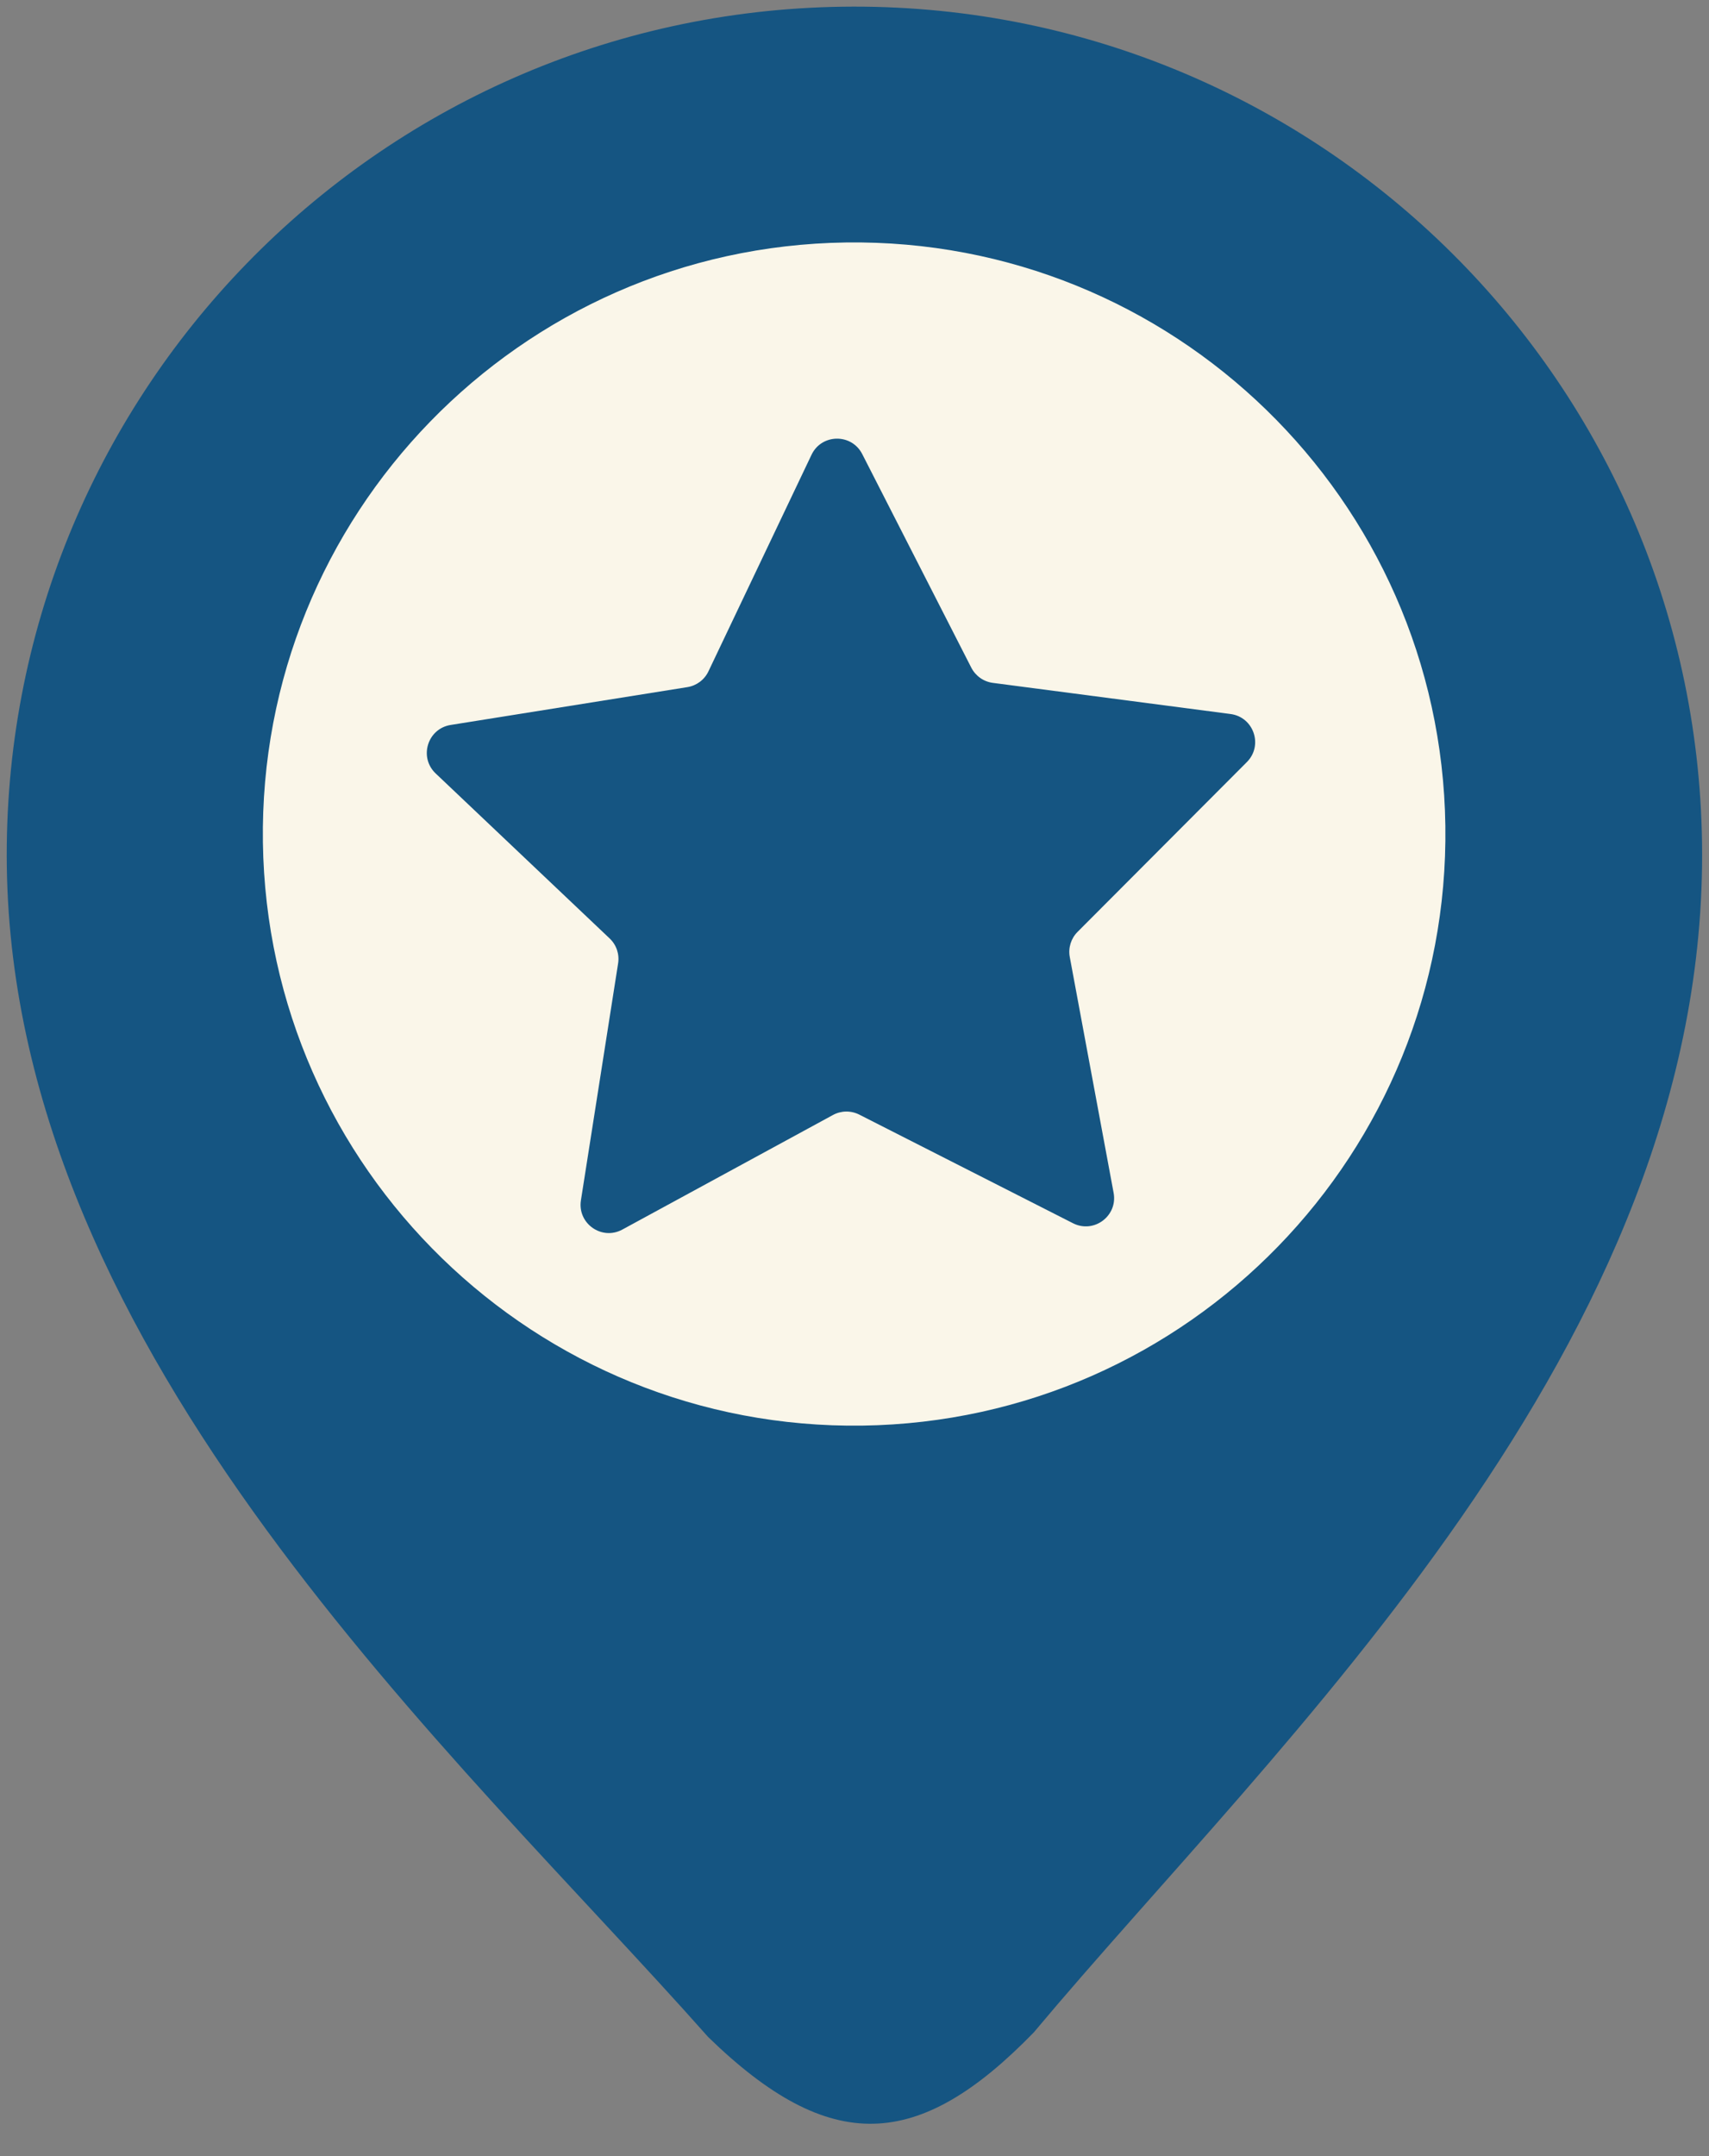
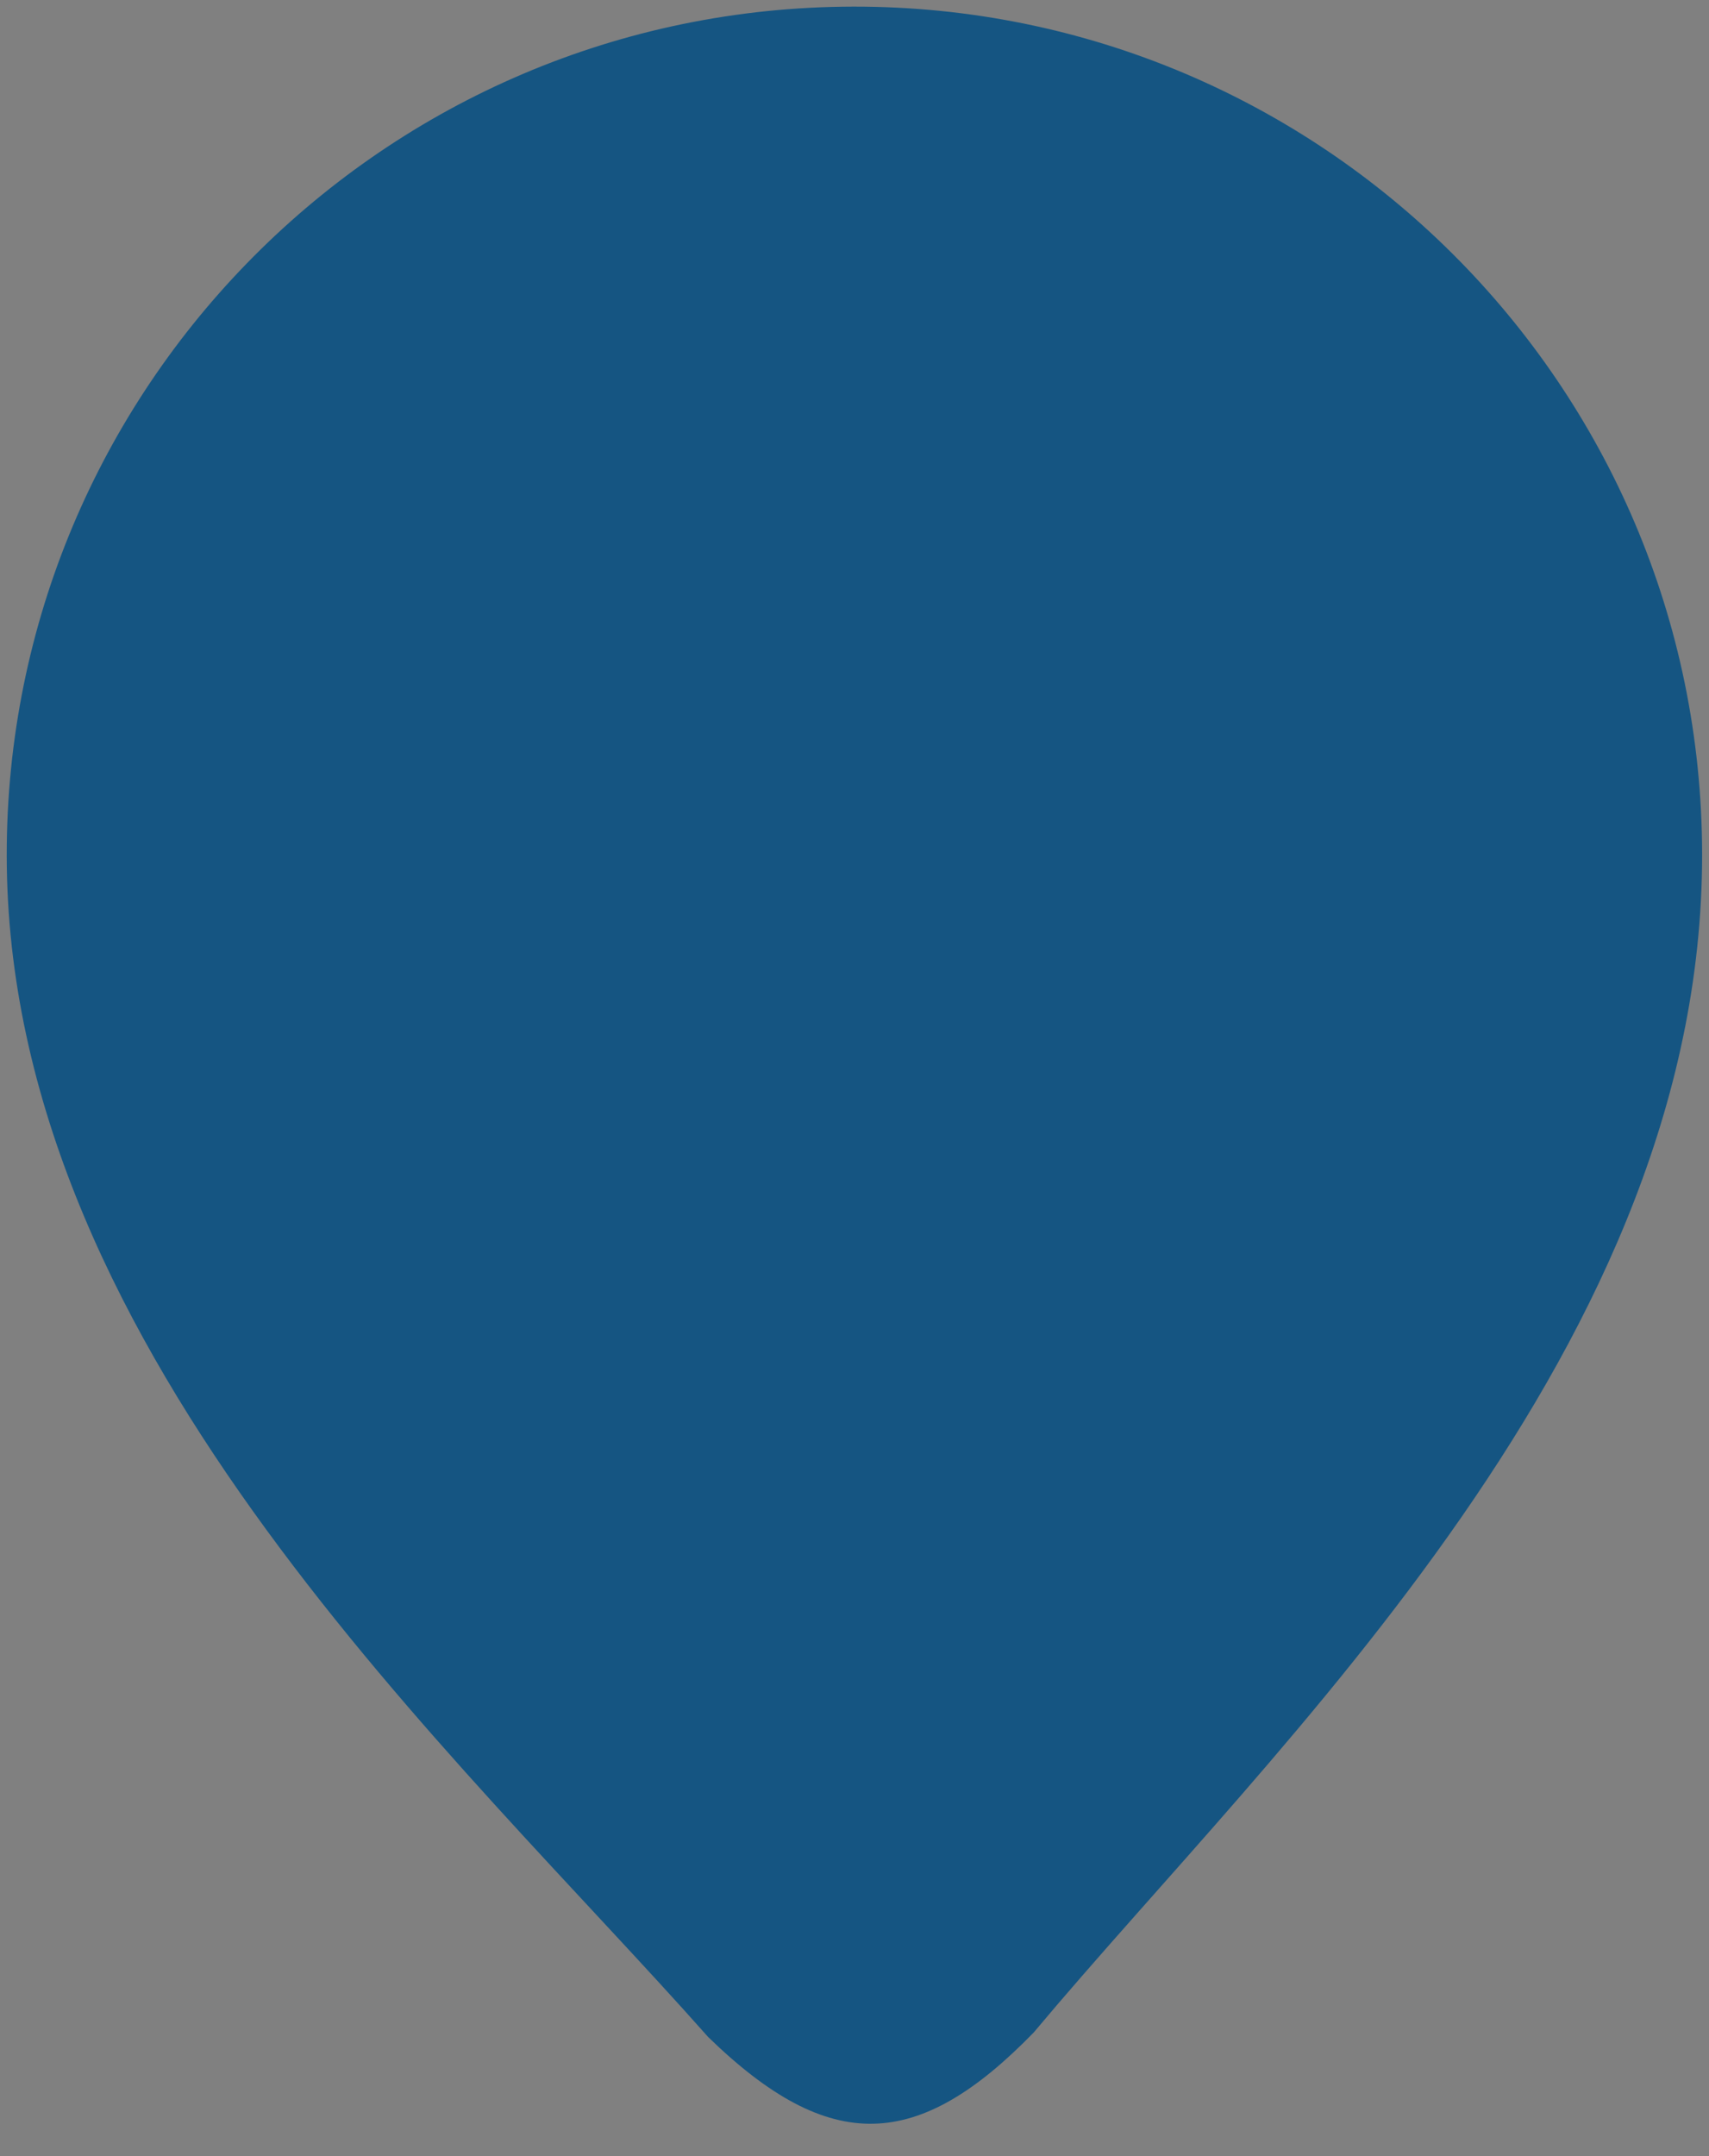
<svg xmlns="http://www.w3.org/2000/svg" fill="#000000" height="270.7" preserveAspectRatio="xMidYMid meet" version="1" viewBox="190.3 163.9 214.7 270.7" width="214.7" zoomAndPan="magnify">
  <rect x="190.3" y="163.9" width="214.7" height="270.7" fill="#808080" stroke="none" />
  <g>
    <g id="change1_1">
      <path d="M 404.125 269.734 C 405.008 332.727 350.598 382.73 320.172 419.078 C 305.707 433.953 294.617 434.582 279.262 419.652 C 247.828 384.172 192.02 334.211 191.156 272.723 C 190.332 213.91 237.34 165.566 296.148 164.742 C 354.957 163.918 403.301 210.926 404.125 269.734" fill="#155582" />
    </g>
    <g id="change2_1">
-       <path d="M 371.879 267.574 C 372.453 308.594 339.664 342.312 298.645 342.891 C 257.625 343.465 223.906 310.676 223.328 269.656 C 222.754 228.637 255.543 194.918 296.562 194.344 C 337.582 193.766 371.301 226.555 371.879 267.574" fill="#faf6e9" />
-     </g>
+       </g>
    <g id="change1_2">
-       <path d="M 298.621 220.91 L 312.324 247.73 C 312.859 248.77 313.867 249.484 315.027 249.637 L 344.891 253.547 C 347.809 253.93 349.023 257.492 346.945 259.578 L 325.672 280.902 C 324.848 281.727 324.48 282.91 324.695 284.059 L 330.203 313.668 C 330.742 316.562 327.727 318.816 325.102 317.484 L 298.25 303.844 C 297.207 303.316 295.973 303.332 294.945 303.891 L 268.484 318.277 C 265.898 319.684 262.824 317.516 263.281 314.605 L 267.953 284.855 C 268.137 283.699 267.738 282.527 266.891 281.727 L 245.031 261.008 C 242.895 258.98 244.008 255.387 246.914 254.922 L 276.652 250.172 C 277.809 249.988 278.801 249.246 279.301 248.191 L 292.25 221 C 293.516 218.344 297.281 218.289 298.621 220.91" fill="#155582" />
-     </g>
+       </g>
  </g>
</svg>